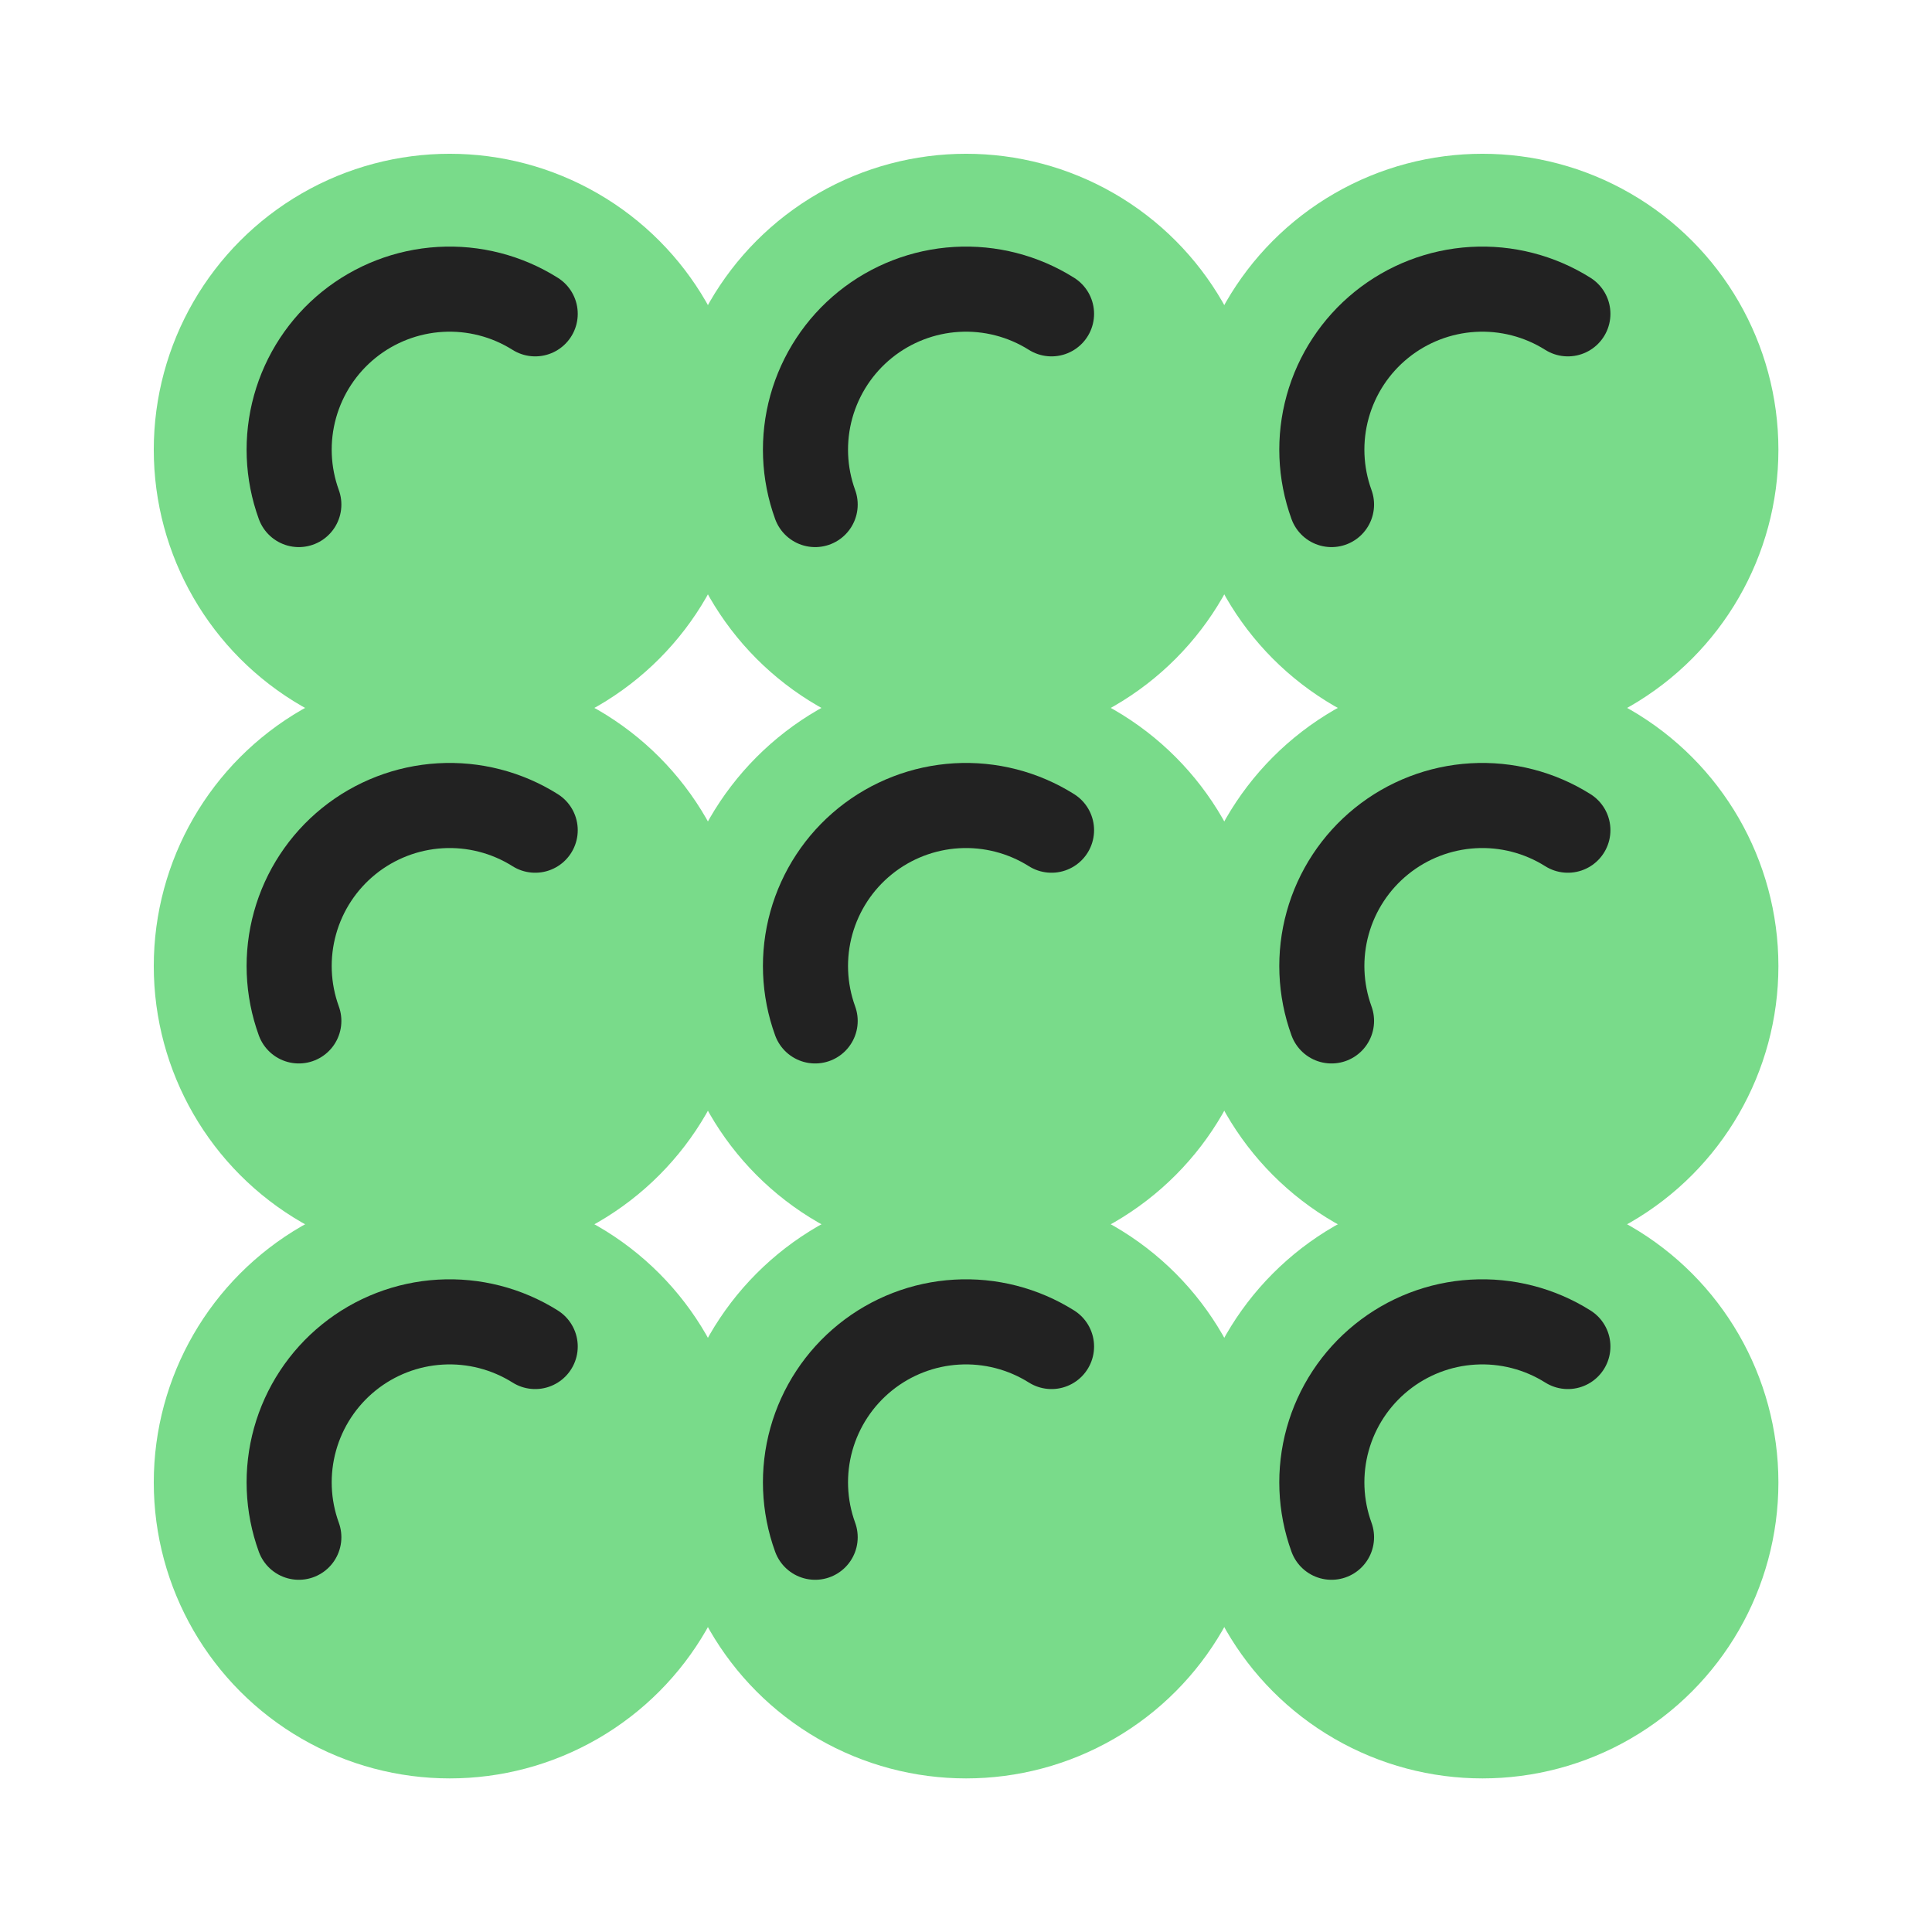
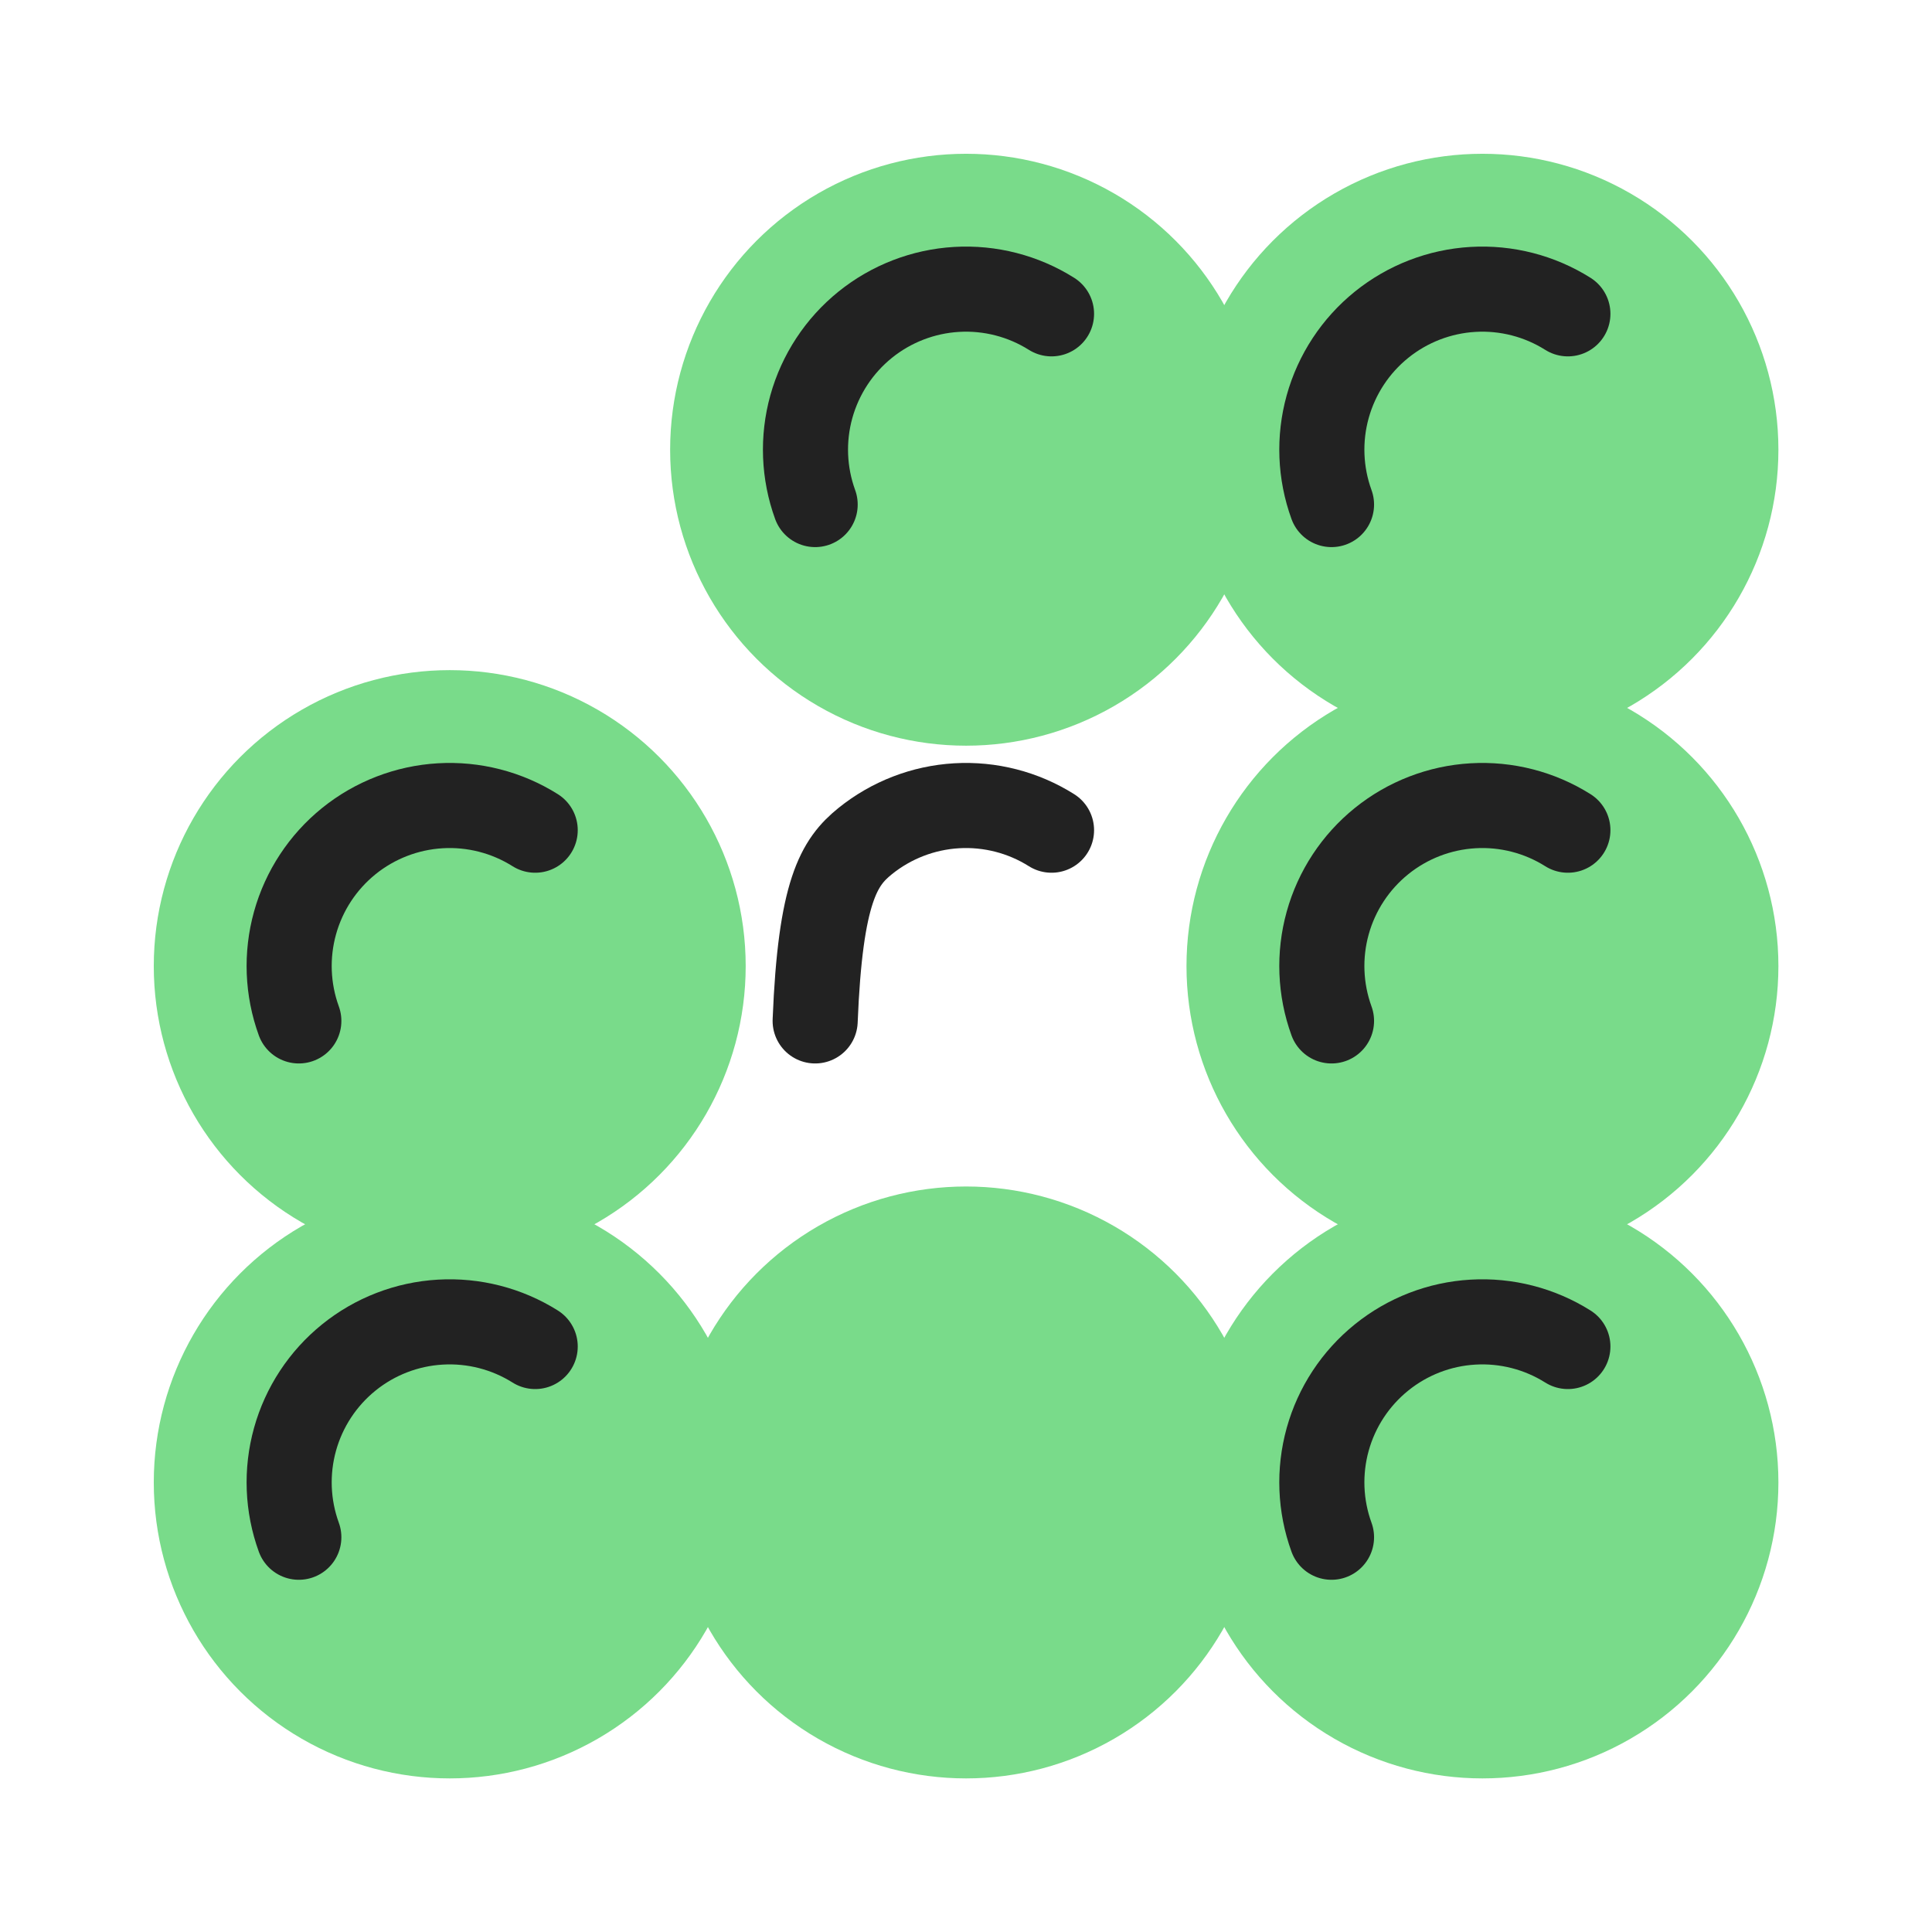
<svg xmlns="http://www.w3.org/2000/svg" width="64" height="64" viewBox="0 0 64 64" fill="none">
  <g clip-path="url(#clip0_13458_124748)">
    <g clip-path="url(#clip1_13458_124748)">
      <circle cx="49.108" cy="14.898" r="9.804" fill="#79DB8A" />
      <path d="M44.108 16.714C43.729 15.672 43.685 14.538 43.982 13.47C44.279 12.402 44.903 11.453 45.766 10.757C46.629 10.061 47.687 9.652 48.794 9.587C49.901 9.522 51 9.805 51.938 10.396" stroke="#222222" stroke-width="2.819" stroke-linecap="round" stroke-linejoin="round" />
    </g>
    <g clip-path="url(#clip2_13458_124748)">
      <circle cx="49.108" cy="32.003" r="9.804" fill="#79DB8A" />
      <path d="M44.108 33.819C43.729 32.777 43.685 31.643 43.982 30.575C44.279 29.506 44.903 28.558 45.766 27.862C46.629 27.166 47.687 26.757 48.794 26.692C49.901 26.627 51 26.91 51.938 27.501" stroke="#222222" stroke-width="2.819" stroke-linecap="round" stroke-linejoin="round" />
    </g>
    <g clip-path="url(#clip3_13458_124748)">
      <circle cx="49.108" cy="49.108" r="9.804" fill="#79DB8A" />
      <path d="M44.108 50.923C43.729 49.882 43.685 48.747 43.982 47.679C44.279 46.611 44.903 45.663 45.766 44.967C46.629 44.27 47.687 43.861 48.794 43.797C49.901 43.732 51 44.015 51.938 44.605" stroke="#222222" stroke-width="2.819" stroke-linecap="round" stroke-linejoin="round" />
    </g>
    <g clip-path="url(#clip4_13458_124748)">
      <circle cx="32.003" cy="14.898" r="9.804" fill="#79DB8A" />
      <path d="M27.003 16.714C26.624 15.672 26.58 14.538 26.877 13.47C27.175 12.402 27.798 11.453 28.661 10.757C29.524 10.061 30.583 9.652 31.689 9.587C32.796 9.522 33.895 9.805 34.833 10.396" stroke="#222222" stroke-width="2.819" stroke-linecap="round" stroke-linejoin="round" />
    </g>
    <g clip-path="url(#clip5_13458_124748)">
-       <circle cx="32.003" cy="32.003" r="9.804" fill="#79DB8A" />
-       <path d="M27.003 33.819C26.624 32.777 26.58 31.643 26.877 30.575C27.175 29.506 27.798 28.558 28.661 27.862C29.524 27.166 30.583 26.757 31.689 26.692C32.796 26.627 33.895 26.91 34.833 27.501" stroke="#222222" stroke-width="2.819" stroke-linecap="round" stroke-linejoin="round" />
+       <path d="M27.003 33.819C27.175 29.506 27.798 28.558 28.661 27.862C29.524 27.166 30.583 26.757 31.689 26.692C32.796 26.627 33.895 26.91 34.833 27.501" stroke="#222222" stroke-width="2.819" stroke-linecap="round" stroke-linejoin="round" />
    </g>
    <g clip-path="url(#clip6_13458_124748)">
      <circle cx="32.003" cy="49.108" r="9.804" fill="#79DB8A" />
-       <path d="M27.003 50.923C26.624 49.882 26.58 48.747 26.877 47.679C27.175 46.611 27.798 45.663 28.661 44.967C29.524 44.27 30.583 43.861 31.689 43.797C32.796 43.732 33.895 44.015 34.833 44.605" stroke="#222222" stroke-width="2.819" stroke-linecap="round" stroke-linejoin="round" />
    </g>
    <g clip-path="url(#clip7_13458_124748)">
      <circle cx="14.898" cy="14.898" r="9.804" fill="#79DB8A" />
      <path d="M9.899 16.714C9.52 15.672 9.476 14.538 9.773 13.47C10.07 12.402 10.694 11.453 11.556 10.757C12.419 10.061 13.478 9.652 14.585 9.587C15.691 9.522 16.791 9.805 17.729 10.396" stroke="#222222" stroke-width="2.819" stroke-linecap="round" stroke-linejoin="round" />
    </g>
    <g clip-path="url(#clip8_13458_124748)">
      <circle cx="14.898" cy="32.003" r="9.804" fill="#79DB8A" />
      <path d="M9.899 33.819C9.52 32.777 9.476 31.643 9.773 30.575C10.07 29.506 10.694 28.558 11.556 27.862C12.419 27.166 13.478 26.757 14.585 26.692C15.691 26.627 16.791 26.91 17.729 27.501" stroke="#222222" stroke-width="2.819" stroke-linecap="round" stroke-linejoin="round" />
    </g>
    <g clip-path="url(#clip9_13458_124748)">
      <circle cx="14.898" cy="49.108" r="9.804" fill="#79DB8A" />
      <path d="M9.899 50.923C9.52 49.882 9.476 48.747 9.773 47.679C10.07 46.611 10.694 45.663 11.556 44.967C12.419 44.27 13.478 43.861 14.585 43.797C15.691 43.732 16.791 44.015 17.729 44.605" stroke="#222222" stroke-width="2.819" stroke-linecap="round" stroke-linejoin="round" />
    </g>
  </g>
  <defs>
    <clipPath id="clip0_13458_124748">
      <rect width="64" height="64" fill="white" />
    </clipPath>
    <clipPath id="clip1_13458_124748">
      <rect width="19.609" height="19.609" fill="white" transform="translate(39.303 5.094)" />
    </clipPath>
    <clipPath id="clip2_13458_124748">
      <rect width="19.609" height="19.609" fill="white" transform="translate(39.303 22.198)" />
    </clipPath>
    <clipPath id="clip3_13458_124748">
      <rect width="19.609" height="19.609" fill="white" transform="translate(39.303 39.303)" />
    </clipPath>
    <clipPath id="clip4_13458_124748">
      <rect width="19.609" height="19.609" fill="white" transform="translate(22.198 5.094)" />
    </clipPath>
    <clipPath id="clip5_13458_124748">
      <rect width="19.609" height="19.609" fill="white" transform="translate(22.198 22.198)" />
    </clipPath>
    <clipPath id="clip6_13458_124748">
      <rect width="19.609" height="19.609" fill="white" transform="translate(22.198 39.303)" />
    </clipPath>
    <clipPath id="clip7_13458_124748">
-       <rect width="19.609" height="19.609" fill="white" transform="translate(5.094 5.094)" />
-     </clipPath>
+       </clipPath>
    <clipPath id="clip8_13458_124748">
      <rect width="19.609" height="19.609" fill="white" transform="translate(5.094 22.198)" />
    </clipPath>
    <clipPath id="clip9_13458_124748">
      <rect width="19.609" height="19.609" fill="white" transform="translate(5.094 39.303)" />
    </clipPath>
  </defs>
</svg>